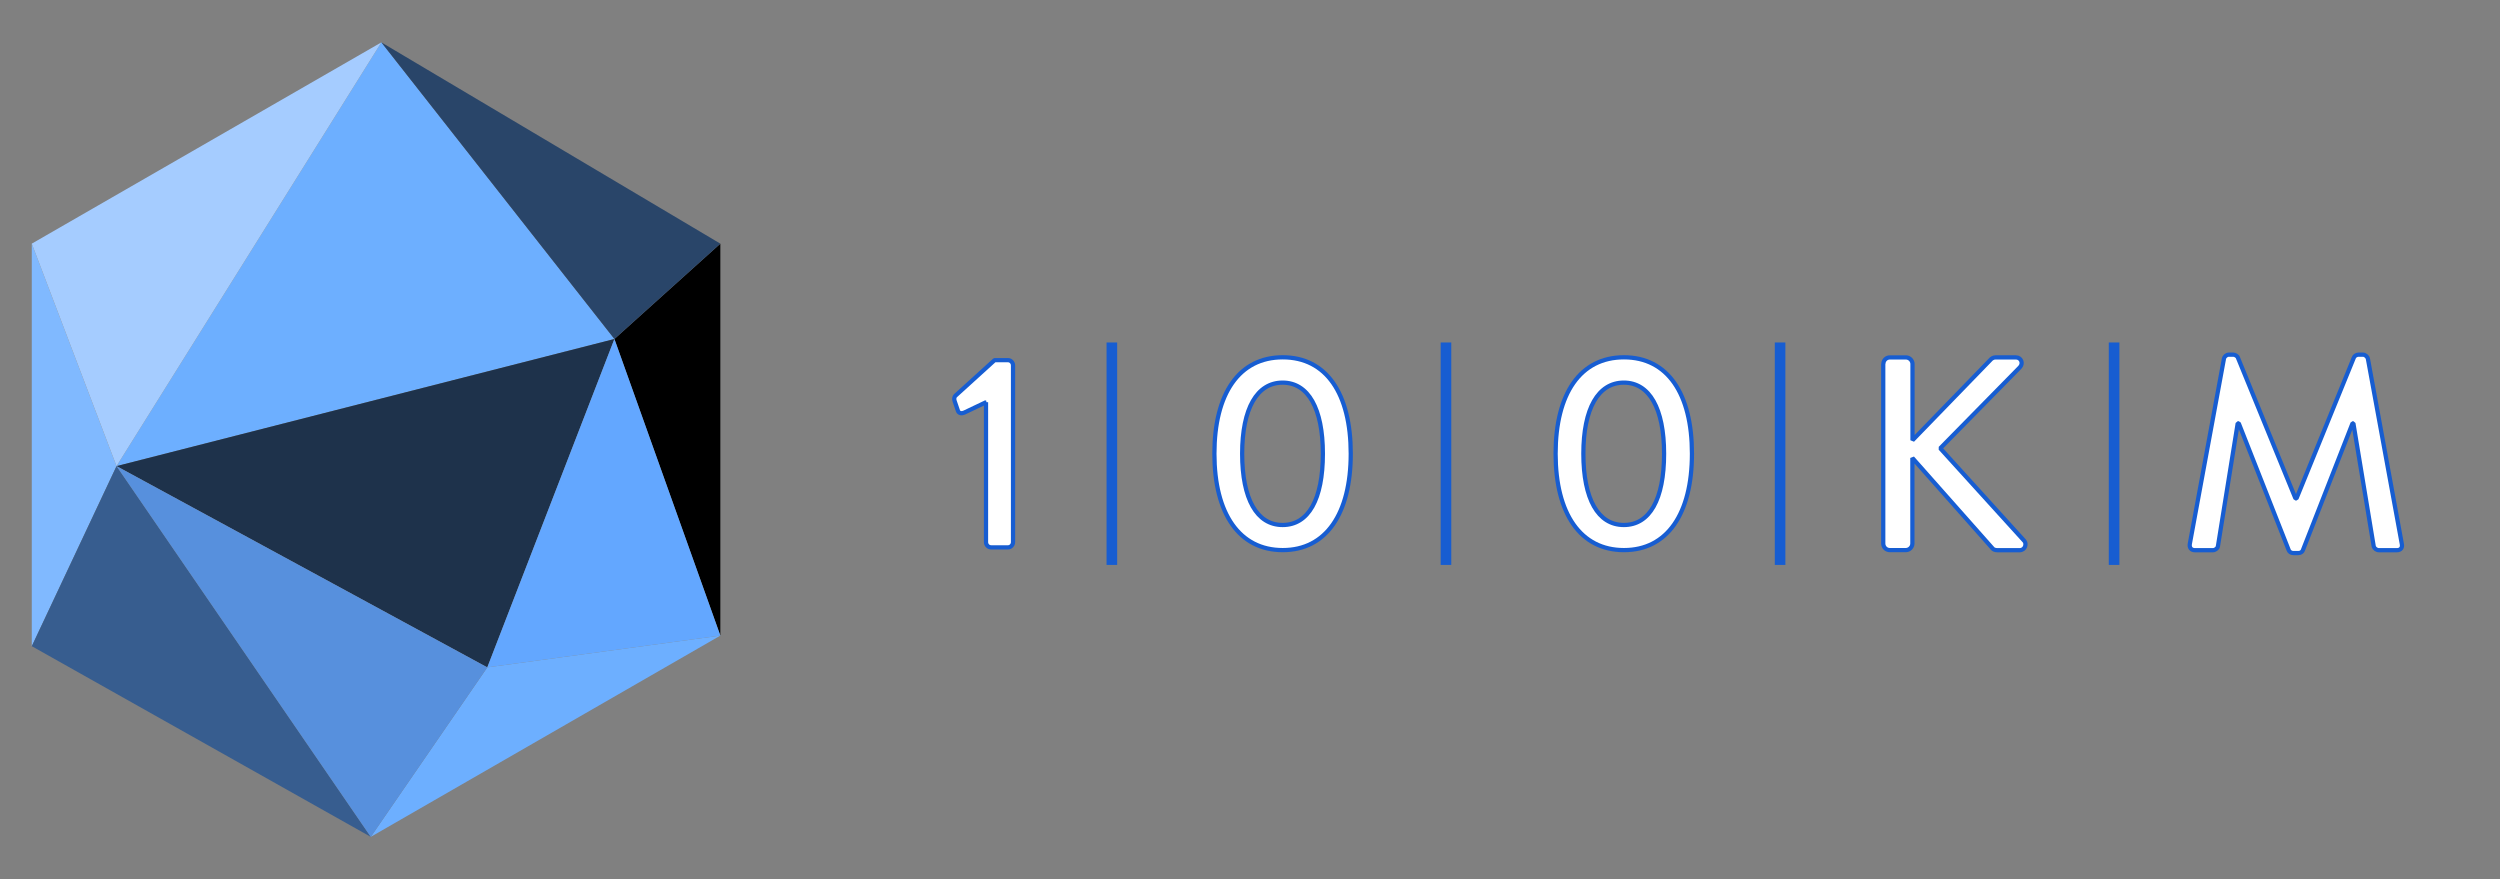
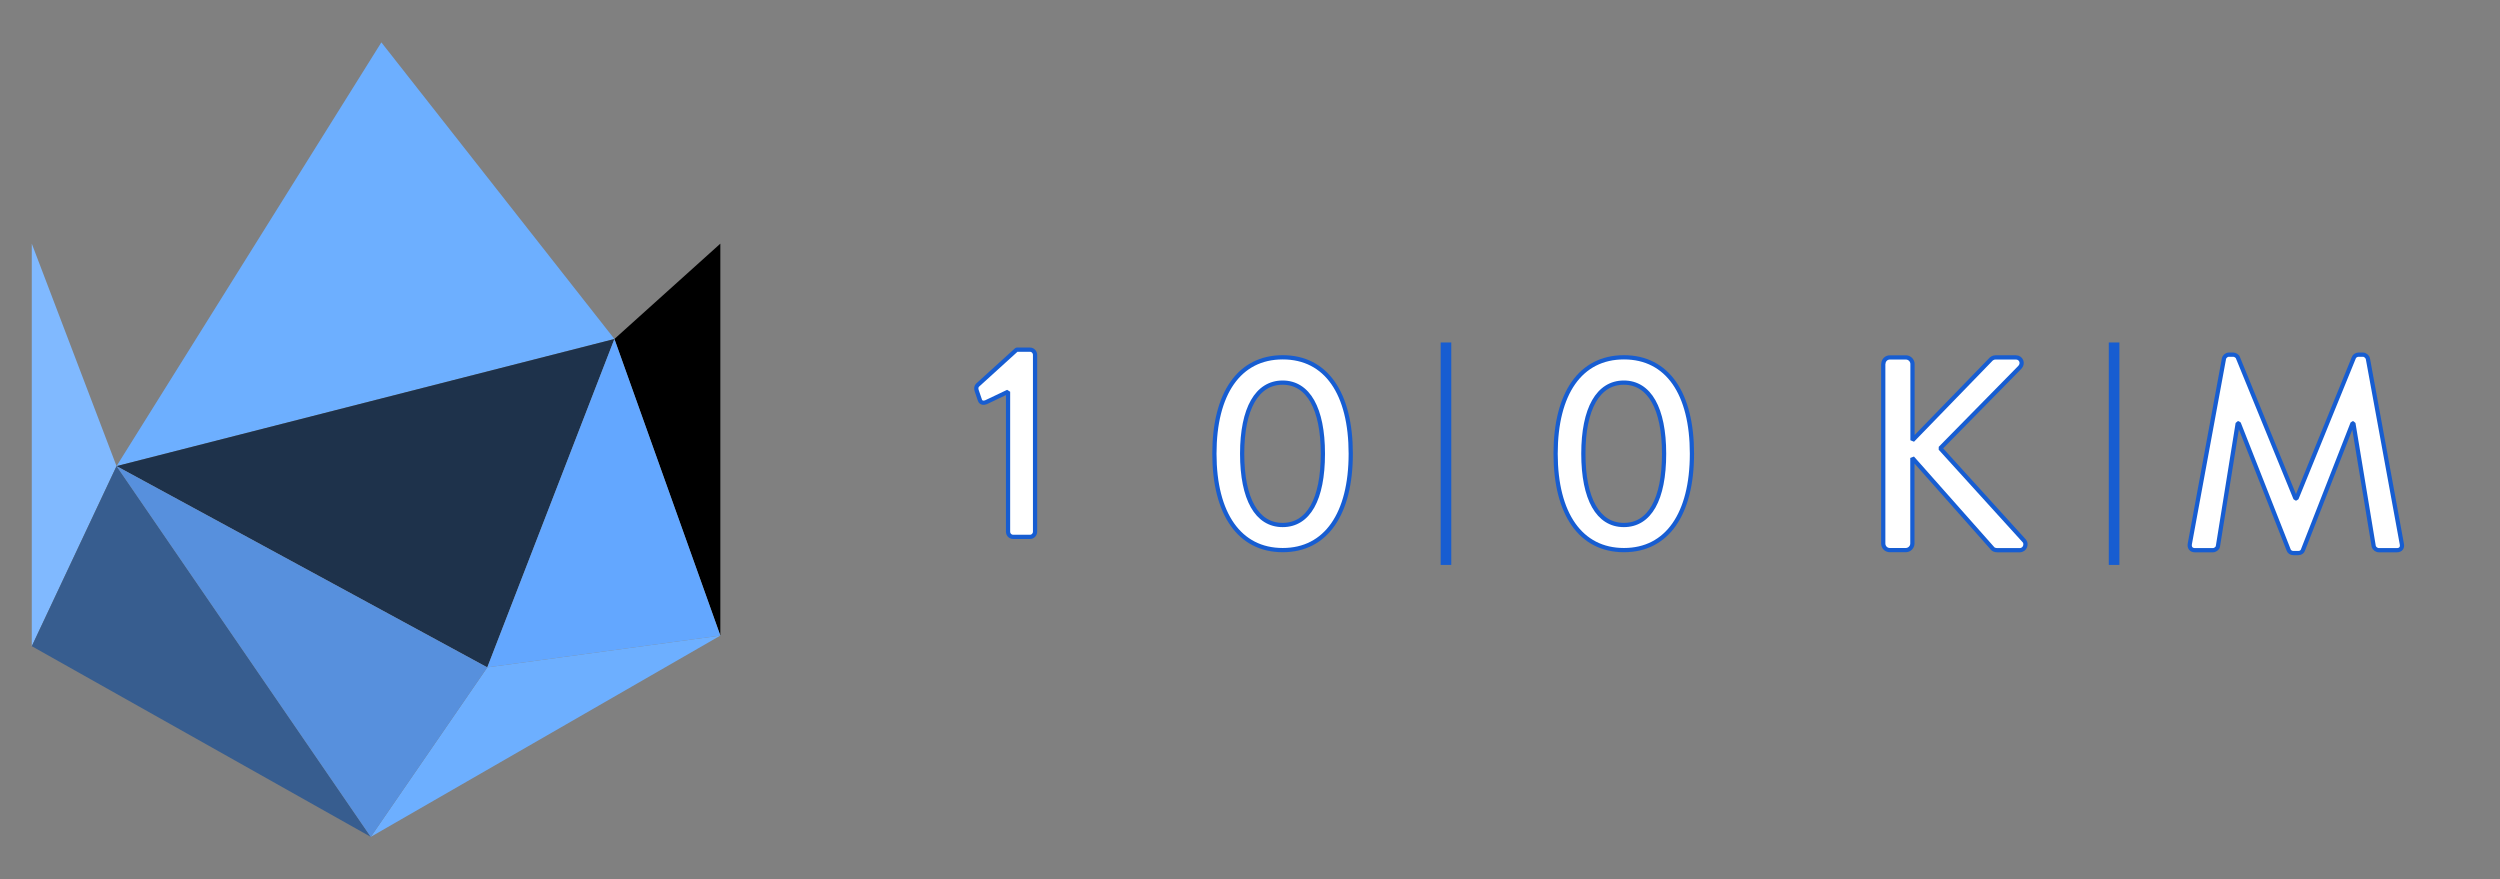
<svg xmlns="http://www.w3.org/2000/svg" id="a" width="236" height="83" viewBox="0 0 236 83">
  <rect x="0" y="0" width="236" height="83" fill="#808080" stroke="none" />
  <polygon points="11 44 58 32 36 4 11 44" fill="#6dafff" stroke-width="0" />
  <polygon points="68 23 58 32 68 60 68 23" stroke-width="0" />
  <polygon points="46 63 58 32 11 44 46 63" fill="#1e324b" stroke-width="0" />
  <polygon points="3 23 3 61 11 44 3 23" fill="#80b9ff" stroke-width="0" />
-   <polygon points="68 23 36 4 58 32 68 23" fill="#294569" stroke-width="0" />
  <polygon points="46 63 68 60 58 32 46 63" fill="#63a7ff" stroke-width="0" />
  <polygon points="11 44 3 61 35 79 11 44" fill="#375d8f" stroke-width="0" />
  <polygon points="46 63 35 79 68 60 46 63" fill="#6dafff" stroke-width="0" />
-   <polygon points="36 4 3 23 11 44 36 4" fill="#a5ccff" stroke-width="0" />
  <polygon points="11 44 35 79 46 63 11 44" fill="#5790dd" stroke-width="0" />
-   <path d="m93.08,37.97l-2.08.99c-.23.1-.49.05-.57-.18l-.31-.91c-.08-.21-.03-.42.08-.52l3.69-3.35h1.27c.26,0,.47.23.47.49v16.69c0,.26-.21.49-.47.49h-1.59c-.29,0-.49-.23-.49-.49v-13.21Z" fill="#fff" stroke="#175dd1" stroke-linecap="square" stroke-linejoin="bevel" stroke-width=".4" />
+   <path d="m93.08,37.97c-.23.1-.49.05-.57-.18l-.31-.91c-.08-.21-.03-.42.08-.52l3.69-3.35h1.27c.26,0,.47.23.47.49v16.69c0,.26-.21.49-.47.49h-1.59c-.29,0-.49-.23-.49-.49v-13.21Z" fill="#fff" stroke="#175dd1" stroke-linecap="square" stroke-linejoin="bevel" stroke-width=".4" />
  <path d="m114.64,42.83c0-5.69,2.34-9.1,6.45-9.1s6.42,3.41,6.42,9.1-2.34,9.1-6.42,9.1-6.45-3.41-6.45-9.1Zm10.24,0c0-4.26-1.38-6.71-3.8-6.71s-3.82,2.44-3.82,6.71,1.38,6.73,3.82,6.73,3.8-2.42,3.8-6.73Z" fill="#fff" stroke="#175dd1" stroke-linecap="square" stroke-linejoin="bevel" stroke-width=".4" />
  <path d="m146.85,42.83c0-5.69,2.34-9.1,6.45-9.1s6.42,3.41,6.42,9.1-2.34,9.1-6.42,9.1-6.45-3.41-6.45-9.1Zm10.24,0c0-4.26-1.38-6.71-3.8-6.71s-3.82,2.44-3.82,6.71,1.38,6.73,3.82,6.73,3.8-2.42,3.8-6.73Z" fill="#fff" stroke="#175dd1" stroke-linecap="square" stroke-linejoin="bevel" stroke-width=".4" />
  <path d="m177.79,34.36c0-.34.26-.62.62-.62h1.51c.34,0,.62.29.62.62v7.2l7.33-7.56c.1-.13.29-.26.49-.26h1.95c.47,0,.73.55.36.94l-7.51,7.64,7.95,8.76c.21.26.08.86-.47.86h-2.08c-.26,0-.42-.1-.47-.18l-7.56-8.53v8.08c0,.34-.29.62-.62.62h-1.51c-.36,0-.62-.29-.62-.62v-16.95Z" fill="#fff" stroke="#175dd1" stroke-linecap="square" stroke-linejoin="bevel" stroke-width=".4" />
  <path d="m209.93,33.87c.05-.21.26-.39.47-.39h.42c.16,0,.39.13.44.29l5.43,13.28h.1l5.41-13.28c.05-.16.26-.29.44-.29h.42c.21,0,.42.18.47.39l3.2,17.47c.08.36-.1.6-.47.6h-1.69c-.23,0-.44-.18-.49-.36l-1.92-11.62h-.08l-4.68,11.96c-.05.16-.21.29-.44.29h-.47c-.21,0-.39-.13-.44-.29l-4.71-11.96h-.1l-1.87,11.62c-.03.18-.26.36-.47.36h-1.69c-.36,0-.55-.23-.49-.6l3.22-17.47Z" fill="#fff" stroke="#175dd1" stroke-linecap="square" stroke-linejoin="bevel" stroke-width=".4" />
-   <line x1="104.96" y1="32.83" x2="104.96" y2="52.83" fill="none" stroke="#175dd1" stroke-linecap="square" stroke-linejoin="bevel" />
  <line x1="136.5" y1="32.83" x2="136.5" y2="52.83" fill="none" stroke="#175dd1" stroke-linecap="square" stroke-linejoin="bevel" />
-   <line x1="168.04" y1="32.83" x2="168.04" y2="52.83" fill="none" stroke="#175dd1" stroke-linecap="square" stroke-linejoin="bevel" />
  <line x1="199.57" y1="32.83" x2="199.57" y2="52.83" fill="none" stroke="#175dd1" stroke-linecap="square" stroke-linejoin="bevel" />
</svg>